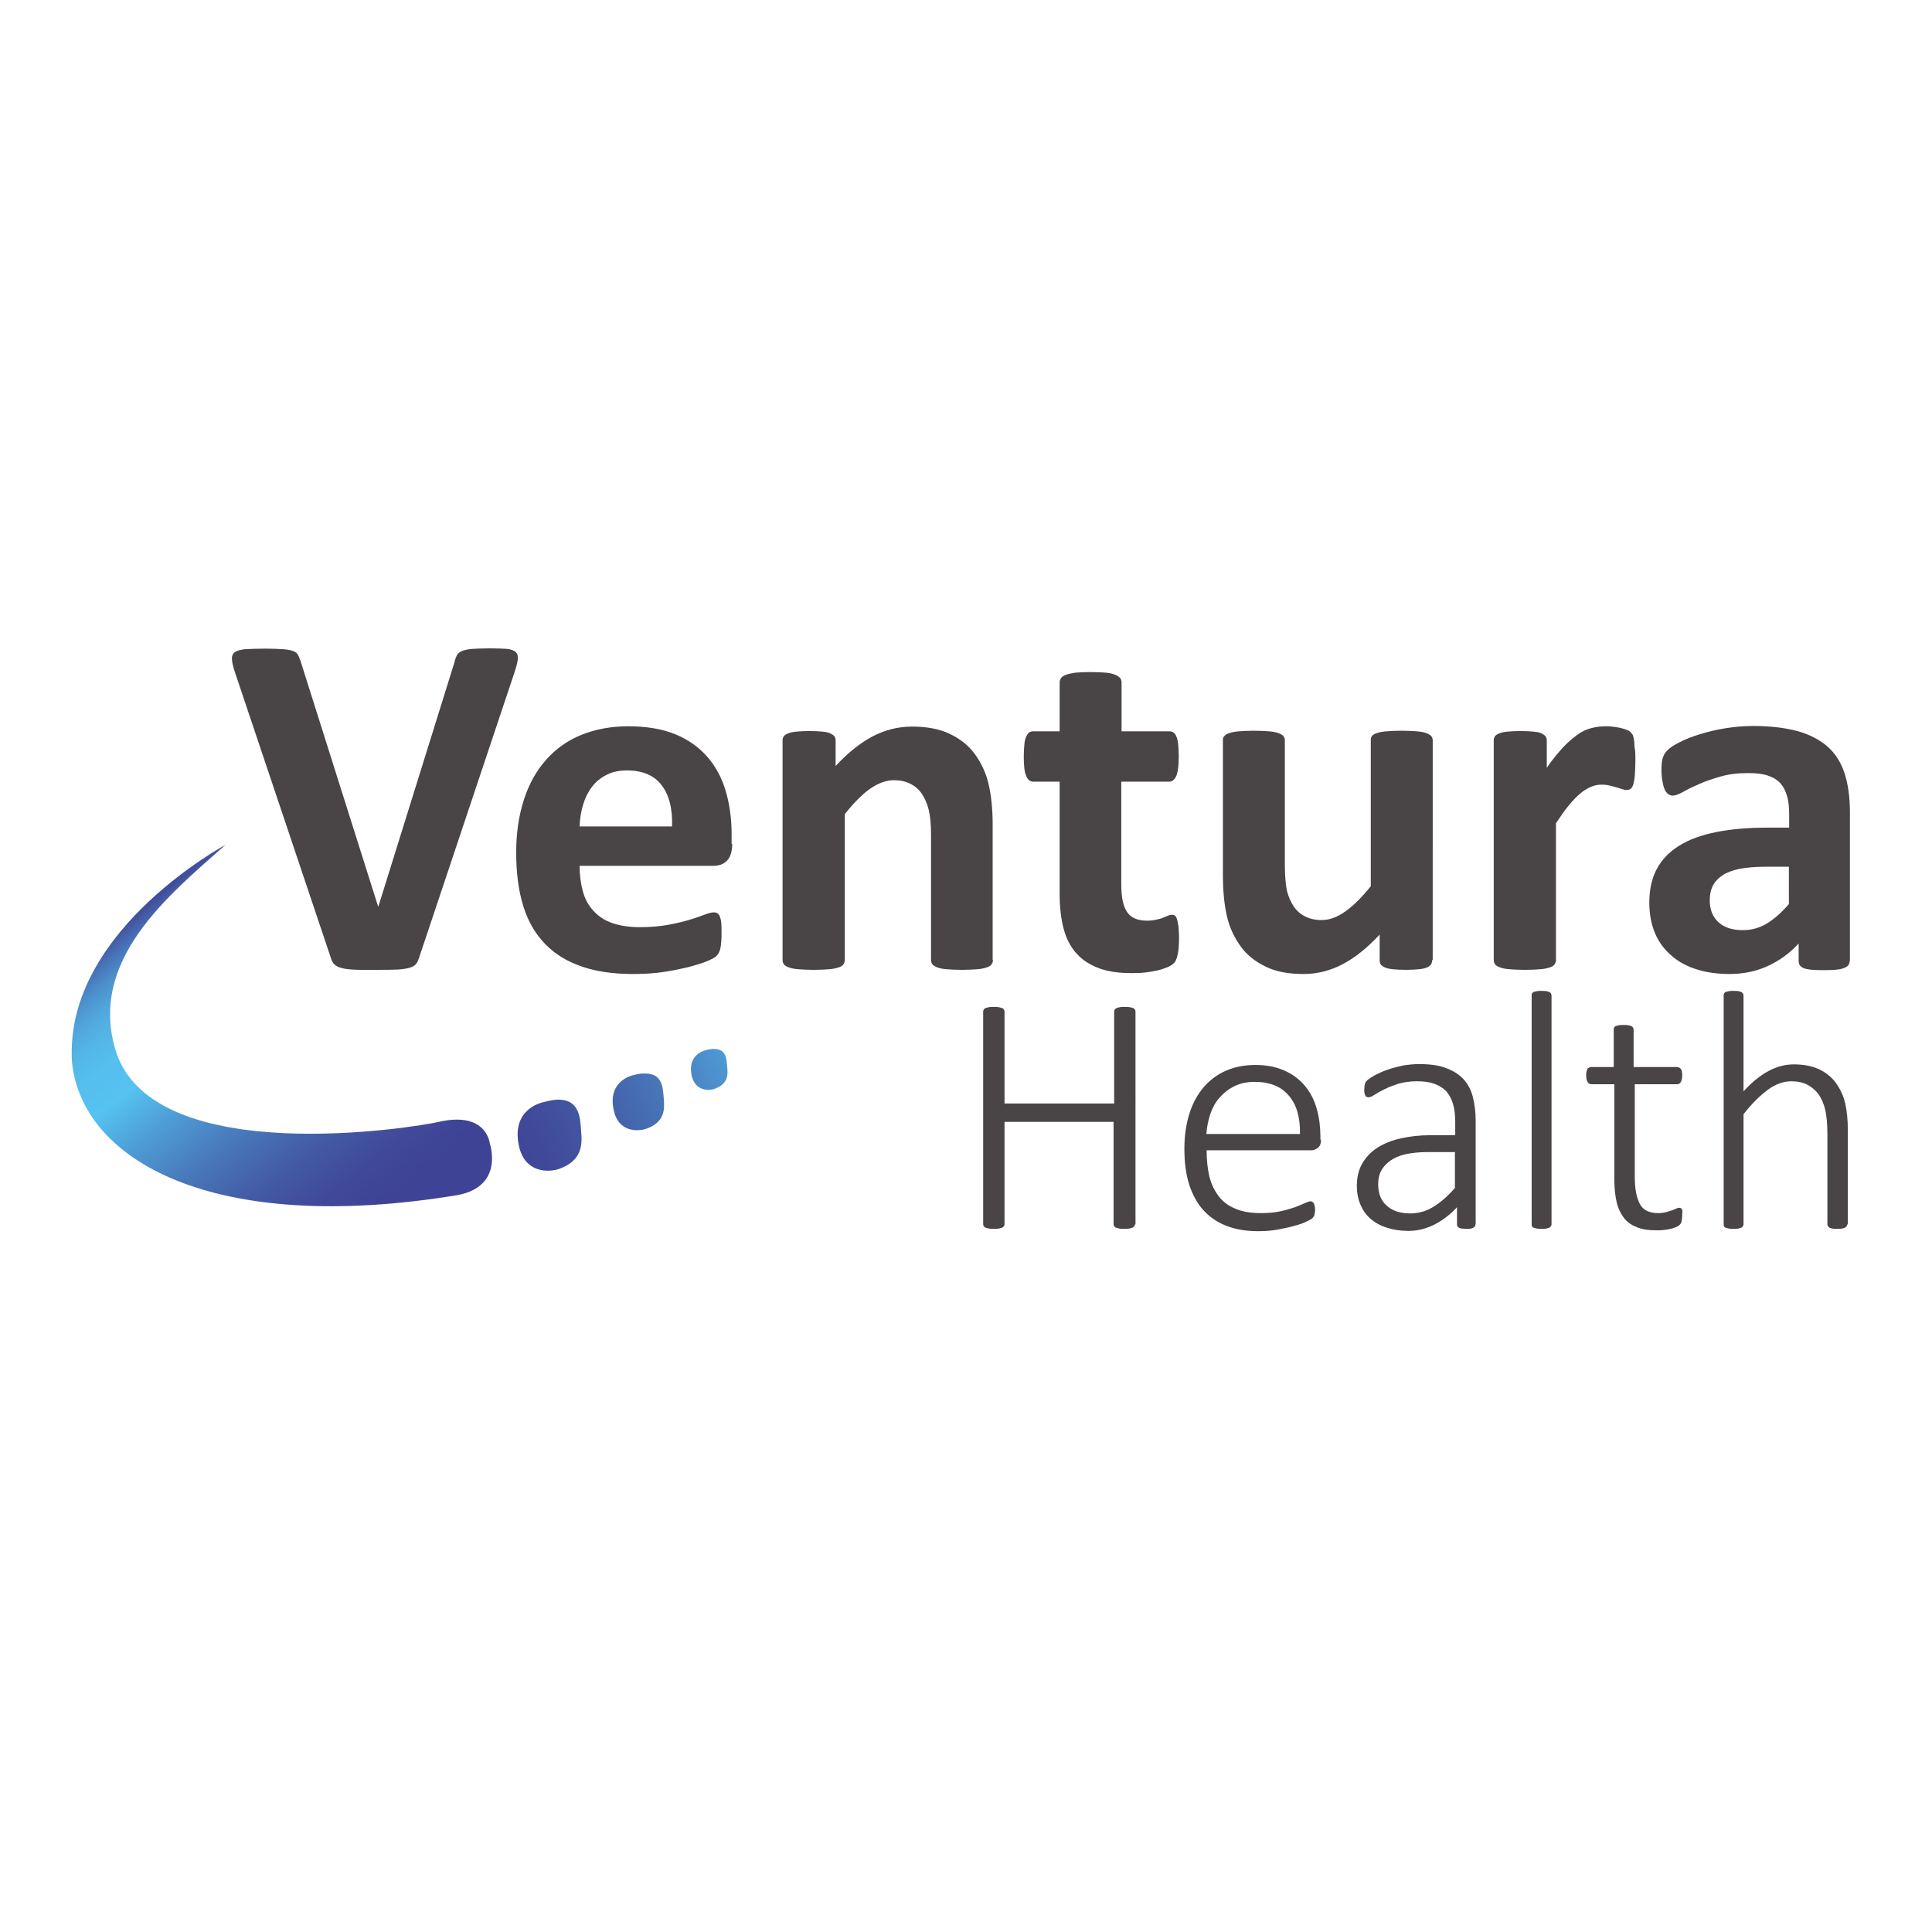
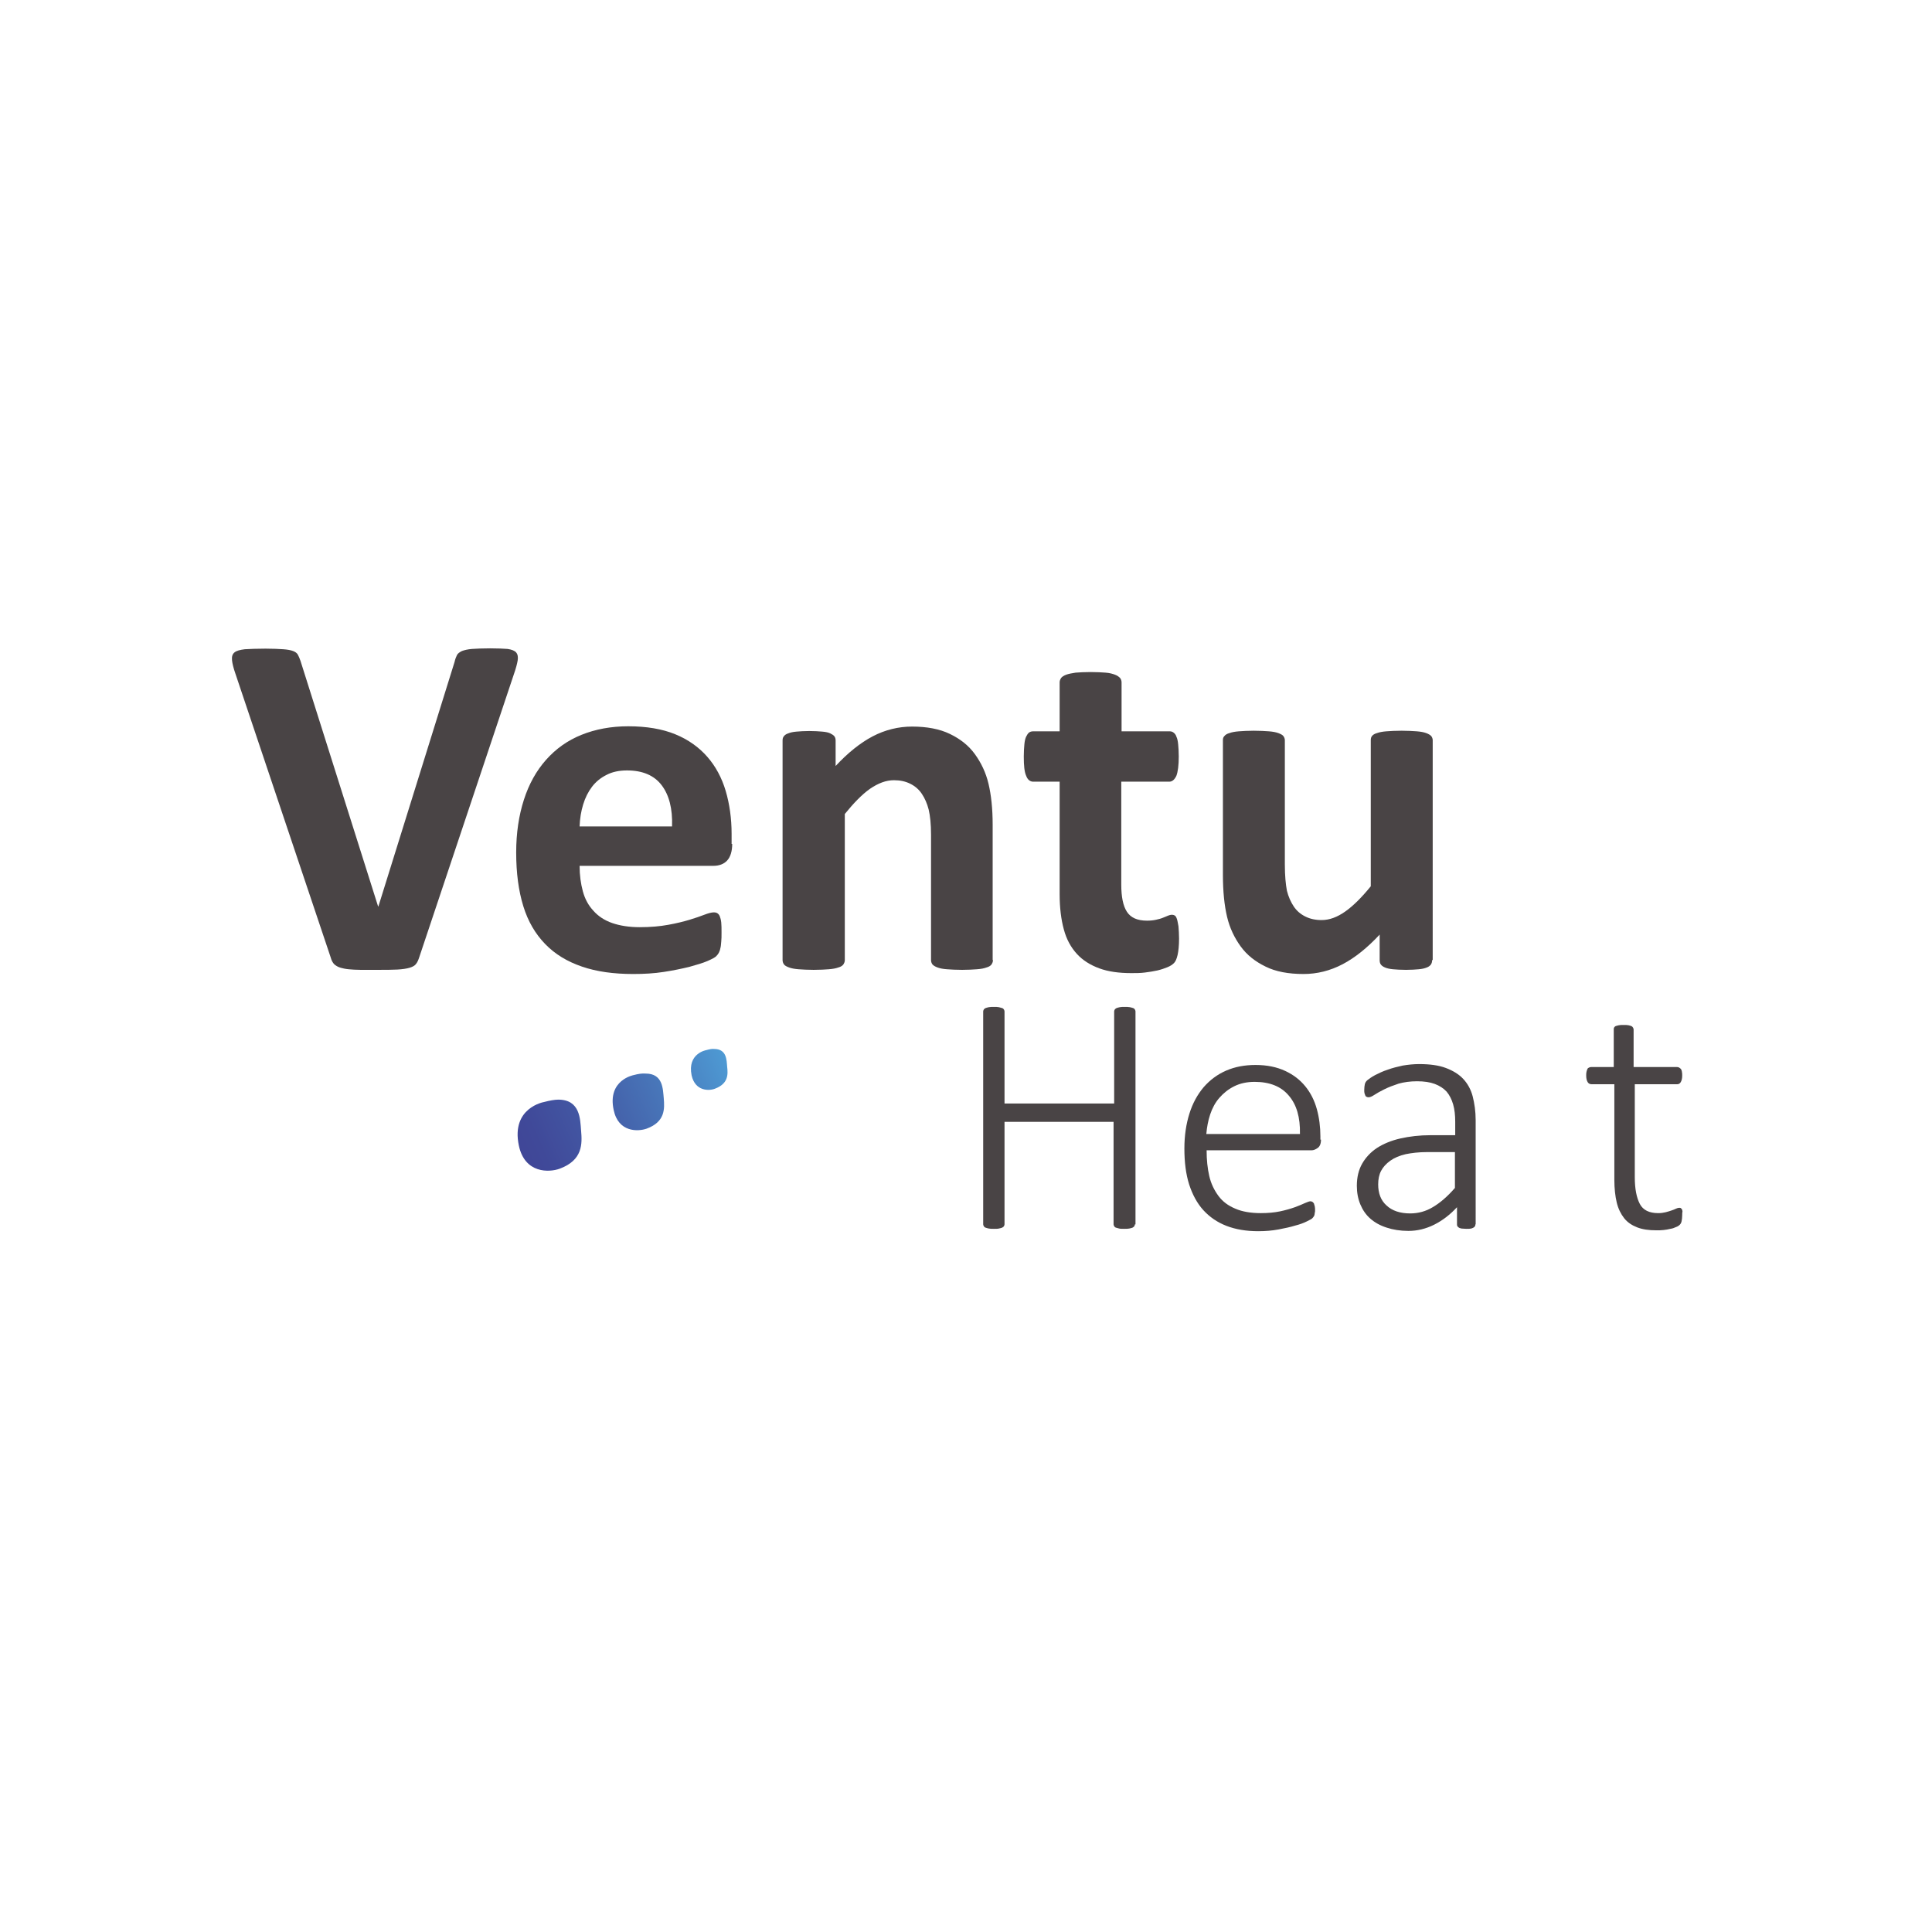
<svg xmlns="http://www.w3.org/2000/svg" xmlns:xlink="http://www.w3.org/1999/xlink" version="1.1" id="layer" x="0px" y="0px" viewBox="0 0 652 652" style="enable-background:new 0 0 652 652;" xml:space="preserve">
  <style type="text/css">
	.st0{fill:#494445;}
	.st1{clip-path:url(#SVGID_2_);fill:url(#SVGID_3_);}
	.st2{clip-path:url(#SVGID_5_);fill:url(#SVGID_6_);}
	.st3{clip-path:url(#SVGID_8_);fill:url(#SVGID_9_);}
	.st4{clip-path:url(#SVGID_11_);fill:url(#SVGID_12_);}
</style>
  <g>
    <path class="st0" d="M383,413.2c0,0.2-0.1,0.4-0.2,0.6c-0.1,0.2-0.3,0.3-0.6,0.5c-0.3,0.1-0.6,0.2-1.1,0.3c-0.5,0.1-1,0.1-1.7,0.1   c-0.7,0-1.3,0-1.7-0.1c-0.4-0.1-0.8-0.2-1.1-0.3c-0.3-0.1-0.5-0.3-0.6-0.5c-0.1-0.2-0.2-0.4-0.2-0.6v-34.6H339v34.6   c0,0.2-0.1,0.4-0.2,0.6c-0.1,0.2-0.3,0.3-0.6,0.5c-0.3,0.1-0.6,0.2-1.1,0.3c-0.4,0.1-1,0.1-1.7,0.1c-0.7,0-1.2,0-1.7-0.1   c-0.5-0.1-0.8-0.2-1.1-0.3c-0.3-0.1-0.5-0.3-0.6-0.5c-0.1-0.2-0.2-0.4-0.2-0.6v-71.9c0-0.2,0.1-0.4,0.2-0.6   c0.1-0.2,0.3-0.3,0.6-0.5c0.3-0.1,0.6-0.2,1.1-0.3c0.5-0.1,1-0.1,1.7-0.1c0.7,0,1.3,0,1.7,0.1c0.4,0.1,0.8,0.2,1.1,0.3   c0.3,0.1,0.5,0.3,0.6,0.5c0.1,0.2,0.2,0.4,0.2,0.6v31.1H376v-31.1c0-0.2,0.1-0.4,0.2-0.6c0.1-0.2,0.3-0.3,0.6-0.5   c0.3-0.1,0.6-0.2,1.1-0.3c0.4-0.1,1-0.1,1.7-0.1c0.6,0,1.2,0,1.7,0.1c0.5,0.1,0.8,0.2,1.1,0.3c0.3,0.1,0.5,0.3,0.6,0.5   c0.1,0.2,0.2,0.4,0.2,0.6V413.2z" />
    <path class="st0" d="M445.8,384.6c0,1.4-0.4,2.3-1.1,2.8c-0.7,0.5-1.4,0.8-2.1,0.8h-35.4c0,3.2,0.3,6.1,0.9,8.7   c0.6,2.6,1.7,4.8,3.1,6.7c1.4,1.9,3.3,3.3,5.7,4.3c2.3,1,5.2,1.5,8.6,1.5c2.4,0,4.6-0.2,6.5-0.6c1.9-0.4,3.6-0.9,5-1.4   c1.4-0.5,2.5-1,3.4-1.4c0.9-0.4,1.5-0.6,1.9-0.6c0.2,0,0.4,0.1,0.6,0.2c0.2,0.1,0.3,0.3,0.5,0.5c0.1,0.3,0.2,0.6,0.3,1   c0.1,0.4,0.1,0.9,0.1,1.4c0,0.3,0,0.5-0.1,0.8c0,0.3-0.1,0.5-0.1,0.7c-0.1,0.2-0.1,0.4-0.3,0.6c-0.1,0.2-0.3,0.4-0.5,0.6   c-0.2,0.2-0.8,0.5-1.8,1c-1,0.5-2.3,1-3.9,1.4c-1.6,0.5-3.5,0.9-5.6,1.3c-2.1,0.4-4.4,0.6-6.9,0.6c-4,0-7.6-0.6-10.7-1.8   c-3.1-1.2-5.7-3-7.8-5.3c-2.1-2.3-3.7-5.3-4.8-8.7c-1.1-3.5-1.6-7.5-1.6-12.1c0-4.4,0.6-8.3,1.7-11.8c1.1-3.5,2.7-6.4,4.8-8.9   c2.1-2.4,4.6-4.3,7.6-5.6c3-1.3,6.3-1.9,9.9-1.9c3.9,0,7.2,0.7,10,2c2.8,1.3,5,3,6.8,5.2c1.8,2.2,3.1,4.8,3.9,7.7   c0.8,2.9,1.2,6,1.2,9.2V384.6z M438.7,382.6c0.1-5.5-1.1-9.8-3.8-12.9c-2.6-3.1-6.5-4.6-11.5-4.6c-2.6,0-4.9,0.5-6.9,1.5   c-2,1-3.6,2.3-5,3.9c-1.4,1.6-2.4,3.5-3.1,5.6c-0.7,2.1-1.1,4.3-1.3,6.6H438.7z" />
    <path class="st0" d="M497.9,413.2c0,0.4-0.1,0.7-0.4,0.9c-0.2,0.2-0.6,0.4-1,0.5c-0.4,0.1-1,0.1-1.6,0.1c-0.7,0-1.2-0.1-1.7-0.1   c-0.5-0.1-0.8-0.2-1.1-0.5c-0.3-0.2-0.4-0.5-0.4-0.9v-5.8c-2.3,2.5-4.9,4.5-7.7,5.9c-2.8,1.4-5.7,2.1-8.7,2.1   c-2.7,0-5.2-0.4-7.3-1.1c-2.2-0.7-4-1.7-5.5-3c-1.5-1.3-2.6-2.9-3.4-4.8c-0.8-1.9-1.2-4-1.2-6.3c0-2.9,0.6-5.4,1.8-7.5   c1.2-2.1,2.9-3.9,5-5.3c2.2-1.4,4.8-2.5,7.9-3.2c3.1-0.7,6.5-1.1,10.2-1.1h8.3v-4.5c0-2.2-0.2-4.2-0.7-5.9   c-0.5-1.7-1.2-3.1-2.2-4.3c-1-1.1-2.4-2-4-2.6s-3.6-0.9-6-0.9c-2.3,0-4.4,0.3-6.2,0.8c-1.8,0.6-3.4,1.2-4.8,1.9   c-1.4,0.7-2.5,1.3-3.4,1.9c-0.9,0.6-1.5,0.8-1.9,0.8c-0.2,0-0.4,0-0.6-0.1c-0.2-0.1-0.4-0.2-0.5-0.4c-0.1-0.2-0.2-0.5-0.3-0.8   c-0.1-0.3-0.1-0.7-0.1-1.2c0-0.8,0.1-1.4,0.2-1.9c0.1-0.5,0.4-1,0.9-1.4s1.3-1,2.6-1.7c1.2-0.6,2.6-1.3,4.2-1.8   c1.6-0.6,3.3-1,5.1-1.4c1.8-0.3,3.7-0.5,5.5-0.5c3.6,0,6.6,0.4,9,1.3c2.4,0.9,4.4,2.1,5.9,3.7c1.5,1.6,2.6,3.6,3.2,5.9   c0.6,2.4,1,5,1,8V413.2z M491.1,388.8h-9.5c-2.8,0-5.2,0.3-7.2,0.7c-2.1,0.5-3.8,1.2-5.2,2.2c-1.4,1-2.4,2.1-3.1,3.4   c-0.7,1.3-1,2.9-1,4.6c0,3,0.9,5.4,2.8,7.1c1.9,1.8,4.6,2.7,8,2.7c2.7,0,5.3-0.7,7.6-2.1c2.4-1.4,4.9-3.5,7.5-6.5V388.8z" />
-     <path class="st0" d="M523.6,413.2c0,0.2-0.1,0.4-0.2,0.6c-0.1,0.2-0.3,0.3-0.5,0.5c-0.3,0.1-0.6,0.2-1,0.3c-0.4,0.1-1,0.1-1.7,0.1   c-0.6,0-1.2,0-1.6-0.1c-0.4-0.1-0.8-0.2-1.1-0.3c-0.3-0.1-0.4-0.3-0.5-0.5c-0.1-0.2-0.1-0.4-0.1-0.6v-77.3c0-0.2,0-0.4,0.1-0.6   c0.1-0.2,0.3-0.3,0.5-0.5c0.3-0.1,0.6-0.2,1.1-0.3c0.4-0.1,1-0.1,1.6-0.1c0.7,0,1.3,0,1.7,0.1c0.4,0.1,0.8,0.2,1,0.3   c0.3,0.1,0.4,0.3,0.5,0.5c0.1,0.2,0.2,0.4,0.2,0.6V413.2z" />
    <path class="st0" d="M567.7,410.1c0,0.8-0.1,1.5-0.2,2c-0.1,0.5-0.3,0.9-0.6,1.2c-0.3,0.3-0.7,0.6-1.3,0.8   c-0.6,0.3-1.2,0.5-1.9,0.6c-0.7,0.2-1.5,0.3-2.3,0.4c-0.8,0.1-1.6,0.1-2.4,0.1c-2.6,0-4.7-0.3-6.5-1c-1.8-0.7-3.3-1.7-4.4-3.1   c-1.1-1.4-2-3.2-2.5-5.3c-0.5-2.1-0.8-4.7-0.8-7.6v-32.3h-7.7c-0.5,0-1-0.2-1.3-0.7c-0.3-0.5-0.5-1.2-0.5-2.2c0-0.5,0-0.9,0.1-1.3   c0.1-0.4,0.2-0.7,0.3-0.9c0.1-0.3,0.3-0.4,0.5-0.5c0.2-0.1,0.5-0.2,0.7-0.2h7.7v-12.7c0-0.2,0-0.4,0.1-0.6c0.1-0.2,0.3-0.4,0.5-0.5   c0.3-0.1,0.6-0.2,1.1-0.3c0.4-0.1,1-0.1,1.6-0.1c0.7,0,1.3,0,1.7,0.1c0.4,0.1,0.8,0.2,1,0.3c0.2,0.1,0.4,0.3,0.5,0.5   c0.1,0.2,0.2,0.4,0.2,0.6v12.7H566c0.3,0,0.5,0.1,0.7,0.2c0.2,0.1,0.4,0.3,0.6,0.5c0.1,0.2,0.3,0.6,0.3,0.9   c0.1,0.4,0.1,0.8,0.1,1.3c0,1-0.2,1.7-0.5,2.2c-0.3,0.5-0.7,0.7-1.2,0.7h-14.3v31.4c0,3.9,0.6,6.9,1.7,9c1.1,2.1,3.2,3.1,6.2,3.1   c0.9,0,1.7-0.1,2.5-0.3s1.4-0.4,2-0.6c0.6-0.2,1.1-0.4,1.5-0.6c0.4-0.2,0.8-0.3,1.1-0.3c0.2,0,0.4,0,0.5,0.1   c0.1,0.1,0.3,0.2,0.4,0.4c0.1,0.2,0.2,0.5,0.2,0.8C567.7,409.2,567.7,409.7,567.7,410.1" />
-     <path class="st0" d="M623.4,413.2c0,0.2-0.1,0.4-0.2,0.6c-0.1,0.2-0.3,0.3-0.5,0.5c-0.3,0.1-0.6,0.2-1,0.3c-0.4,0.1-1,0.1-1.6,0.1   c-0.7,0-1.3,0-1.7-0.1c-0.4-0.1-0.8-0.2-1-0.3c-0.2-0.1-0.4-0.3-0.5-0.5c-0.1-0.2-0.2-0.4-0.2-0.6v-30.8c0-3.2-0.3-5.8-0.7-7.8   c-0.5-2-1.2-3.7-2.2-5.2c-1-1.4-2.3-2.5-3.8-3.3c-1.5-0.8-3.4-1.2-5.4-1.2c-2.6,0-5.3,0.9-7.9,2.8c-2.6,1.9-5.4,4.6-8.3,8.3v37.2   c0,0.2-0.1,0.4-0.2,0.6c-0.1,0.2-0.3,0.3-0.5,0.5c-0.3,0.1-0.6,0.2-1,0.3c-0.4,0.1-1,0.1-1.7,0.1c-0.6,0-1.2,0-1.6-0.1   c-0.4-0.1-0.8-0.2-1.1-0.3c-0.3-0.1-0.4-0.3-0.5-0.5c-0.1-0.2-0.1-0.4-0.1-0.6v-77.3c0-0.2,0-0.4,0.1-0.6c0.1-0.2,0.3-0.3,0.5-0.5   c0.3-0.1,0.6-0.2,1.1-0.3c0.4-0.1,1-0.1,1.6-0.1c0.7,0,1.3,0,1.7,0.1c0.4,0.1,0.8,0.2,1,0.3c0.2,0.1,0.4,0.3,0.5,0.5   c0.1,0.2,0.2,0.4,0.2,0.6v32.4c2.8-3.1,5.7-5.4,8.5-6.9c2.8-1.5,5.7-2.2,8.5-2.2c3.4,0,6.3,0.6,8.6,1.7c2.3,1.1,4.2,2.7,5.6,4.6   c1.4,2,2.5,4.2,3.1,6.8c0.6,2.6,0.9,5.7,0.9,9.4V413.2z" />
    <path class="st0" d="M141.5,323c-0.3,0.9-0.6,1.7-1.1,2.3c-0.4,0.6-1.2,1-2.2,1.3c-1,0.3-2.4,0.5-4.1,0.6c-1.7,0.1-4,0.1-6.7,0.1   c-2.2,0-4.1,0-5.7,0c-1.6,0-2.9-0.1-4-0.2c-1.1-0.1-2-0.3-2.7-0.5c-0.7-0.2-1.3-0.5-1.7-0.8c-0.5-0.3-0.8-0.7-1.1-1.2   c-0.3-0.5-0.5-1.1-0.7-1.8l-32-95.3c-0.7-2-1.1-3.6-1.2-4.7c-0.1-1.2,0.1-2,0.8-2.6c0.7-0.6,1.9-0.9,3.5-1.1c1.7-0.1,4-0.2,7-0.2   c2.5,0,4.5,0.1,6,0.2c1.4,0.1,2.5,0.3,3.3,0.6c0.8,0.3,1.3,0.7,1.6,1.2c0.3,0.6,0.6,1.2,0.9,2.1l26.2,82.9h0.1l25.7-82.5   c0.2-0.9,0.5-1.7,0.8-2.3c0.3-0.6,0.9-1,1.7-1.4c0.8-0.3,2-0.6,3.4-0.7c1.5-0.1,3.5-0.2,6.1-0.2c2.6,0,4.5,0.1,5.9,0.2   c1.4,0.2,2.4,0.6,2.9,1.2c0.5,0.6,0.7,1.5,0.5,2.7c-0.2,1.2-0.6,2.7-1.3,4.7L141.5,323z" />
    <path class="st0" d="M247.1,284.8c0,2.5-0.6,4.4-1.7,5.6c-1.1,1.2-2.7,1.8-4.7,1.8h-45.1c0,3.2,0.4,6,1.1,8.6s1.9,4.8,3.6,6.6   c1.6,1.8,3.7,3.2,6.3,4.1c2.6,0.9,5.7,1.4,9.3,1.4c3.7,0,6.9-0.3,9.6-0.8c2.8-0.5,5.2-1.1,7.2-1.7c2-0.6,3.7-1.2,5-1.7   c1.3-0.5,2.4-0.8,3.2-0.8c0.5,0,0.9,0.1,1.2,0.3c0.3,0.2,0.6,0.5,0.8,1c0.2,0.5,0.4,1.2,0.5,2.1c0.1,0.9,0.1,2.1,0.1,3.4   c0,1.2,0,2.3-0.1,3.1c-0.1,0.9-0.1,1.6-0.3,2.2c-0.1,0.6-0.3,1.1-0.5,1.5c-0.2,0.4-0.5,0.8-0.9,1.2c-0.4,0.4-1.3,0.9-2.9,1.6   c-1.6,0.7-3.7,1.3-6.2,2c-2.5,0.6-5.3,1.2-8.6,1.7c-3.2,0.5-6.6,0.7-10.3,0.7c-6.6,0-12.4-0.8-17.3-2.5c-5-1.7-9.1-4.2-12.4-7.6   c-3.3-3.4-5.8-7.6-7.4-12.8c-1.6-5.2-2.4-11.2-2.4-18.1c0-6.6,0.9-12.5,2.6-17.8c1.7-5.3,4.2-9.8,7.5-13.5   c3.3-3.7,7.2-6.5,11.9-8.4c4.7-1.9,10-2.9,15.8-2.9c6.2,0,11.5,0.9,15.9,2.7c4.4,1.8,8,4.4,10.8,7.6c2.8,3.2,4.9,7.1,6.2,11.5   c1.3,4.4,2,9.3,2,14.5V284.8z M226.8,278.8c0.2-5.9-1-10.5-3.5-13.8c-2.5-3.3-6.4-5-11.7-5c-2.7,0-5,0.5-6.9,1.5   c-2,1-3.6,2.3-4.9,4c-1.3,1.7-2.3,3.7-3,6c-0.7,2.3-1.1,4.7-1.2,7.4H226.8z" />
    <path class="st0" d="M335.1,324c0,0.6-0.2,1-0.5,1.5c-0.3,0.4-0.9,0.8-1.7,1c-0.8,0.3-1.8,0.5-3.2,0.6c-1.4,0.1-3,0.2-5,0.2   c-2,0-3.8-0.1-5.1-0.2c-1.4-0.1-2.4-0.3-3.2-0.6c-0.8-0.3-1.3-0.6-1.7-1c-0.3-0.4-0.5-0.9-0.5-1.5v-42.3c0-3.6-0.3-6.4-0.8-8.5   c-0.5-2-1.3-3.8-2.3-5.3c-1-1.5-2.3-2.6-3.9-3.4c-1.6-0.8-3.4-1.2-5.5-1.2c-2.7,0-5.3,1-8.1,2.9c-2.7,1.9-5.5,4.8-8.5,8.5V324   c0,0.6-0.2,1-0.5,1.5c-0.3,0.4-0.9,0.8-1.7,1c-0.8,0.3-1.9,0.5-3.2,0.6c-1.3,0.1-3,0.2-5.1,0.2c-2,0-3.7-0.1-5.1-0.2   c-1.3-0.1-2.4-0.3-3.2-0.6c-0.8-0.3-1.4-0.6-1.7-1c-0.3-0.4-0.5-0.9-0.5-1.5v-74.1c0-0.6,0.1-1,0.4-1.4c0.3-0.4,0.8-0.8,1.5-1   c0.7-0.3,1.6-0.5,2.8-0.6c1.1-0.1,2.6-0.2,4.3-0.2c1.8,0,3.2,0.1,4.4,0.2c1.2,0.1,2.1,0.3,2.7,0.6c0.6,0.3,1.1,0.6,1.4,1   c0.3,0.4,0.4,0.9,0.4,1.4v8.6c4.1-4.4,8.3-7.8,12.5-10c4.2-2.2,8.7-3.3,13.3-3.3c5,0,9.3,0.8,12.8,2.5c3.5,1.7,6.3,3.9,8.4,6.8   c2.1,2.9,3.7,6.2,4.6,10c0.9,3.8,1.4,8.4,1.4,13.8V324z" />
    <path class="st0" d="M397.9,316.7c0,2.4-0.2,4.3-0.5,5.6c-0.3,1.3-0.7,2.2-1.2,2.7c-0.5,0.5-1.2,1-2.2,1.4c-1,0.4-2.1,0.8-3.4,1.1   c-1.3,0.3-2.7,0.5-4.2,0.7c-1.5,0.2-3.1,0.2-4.6,0.2c-4.2,0-7.8-0.5-10.8-1.6c-3-1.1-5.6-2.7-7.6-4.9c-2-2.2-3.5-4.9-4.4-8.3   c-0.9-3.3-1.4-7.3-1.4-11.8v-38h-8.9c-1,0-1.9-0.6-2.4-2c-0.6-1.3-0.8-3.5-0.8-6.5c0-1.6,0.1-3,0.2-4.1c0.1-1.1,0.3-2,0.6-2.6   c0.3-0.6,0.6-1.1,1-1.4c0.4-0.3,0.9-0.4,1.5-0.4h8.8v-16.5c0-0.6,0.2-1,0.5-1.5c0.3-0.4,0.9-0.8,1.7-1.1c0.8-0.3,1.9-0.5,3.2-0.7   c1.4-0.1,3-0.2,5-0.2c2.1,0,3.8,0.1,5.1,0.2c1.4,0.1,2.4,0.4,3.2,0.7c0.8,0.3,1.3,0.7,1.7,1.1c0.3,0.4,0.5,0.9,0.5,1.5v16.5h16.1   c0.6,0,1,0.1,1.4,0.4c0.4,0.3,0.8,0.7,1,1.4c0.3,0.6,0.5,1.5,0.6,2.6c0.1,1.1,0.2,2.5,0.2,4.1c0,3-0.3,5.2-0.8,6.5   c-0.6,1.3-1.4,2-2.4,2h-16.2v34.8c0,4,0.6,7.1,1.9,9.1c1.3,2,3.5,3,6.8,3c1.1,0,2.1-0.1,3-0.3c0.9-0.2,1.7-0.4,2.4-0.7   c0.7-0.3,1.3-0.5,1.7-0.7c0.5-0.2,0.9-0.3,1.3-0.3c0.3,0,0.7,0.1,1,0.3c0.3,0.2,0.5,0.6,0.7,1.2c0.2,0.6,0.3,1.4,0.5,2.4   C397.8,313.9,397.9,315.2,397.9,316.7" />
    <path class="st0" d="M483.3,324c0,0.6-0.1,1-0.4,1.5c-0.3,0.4-0.8,0.8-1.4,1c-0.7,0.3-1.6,0.5-2.7,0.6c-1.1,0.1-2.6,0.2-4.3,0.2   c-1.8,0-3.3-0.1-4.4-0.2c-1.1-0.1-2-0.3-2.7-0.6c-0.7-0.3-1.1-0.6-1.4-1c-0.3-0.4-0.4-0.9-0.4-1.5v-8.6c-4.1,4.4-8.3,7.8-12.5,10   c-4.2,2.2-8.6,3.3-13.2,3.3c-5.1,0-9.4-0.8-12.8-2.5c-3.5-1.7-6.3-3.9-8.4-6.8c-2.1-2.9-3.7-6.2-4.6-10c-0.9-3.8-1.4-8.5-1.4-14.2   v-45.4c0-0.6,0.1-1,0.5-1.4c0.3-0.4,0.9-0.8,1.7-1c0.8-0.3,1.9-0.5,3.2-0.6c1.4-0.1,3-0.2,5-0.2c2,0,3.7,0.1,5.1,0.2   c1.3,0.1,2.4,0.3,3.2,0.6c0.8,0.3,1.4,0.6,1.7,1c0.3,0.4,0.5,0.9,0.5,1.4v41.9c0,3.9,0.3,6.8,0.7,8.9c0.5,2,1.3,3.8,2.3,5.3   c1,1.5,2.3,2.6,3.9,3.4c1.6,0.8,3.4,1.2,5.5,1.2c2.7,0,5.3-1,8-2.9c2.7-1.9,5.6-4.8,8.6-8.5v-49.3c0-0.6,0.1-1,0.4-1.4   c0.3-0.4,0.9-0.8,1.7-1c0.8-0.3,1.9-0.5,3.2-0.6c1.3-0.1,3-0.2,5.1-0.2c2,0,3.7,0.1,5.1,0.2c1.3,0.1,2.4,0.3,3.2,0.6   c0.8,0.3,1.3,0.6,1.7,1c0.3,0.4,0.5,0.9,0.5,1.4V324z" />
-     <path class="st0" d="M551.9,256.8c0,2-0.1,3.6-0.2,4.9c-0.1,1.3-0.3,2.3-0.5,3c-0.2,0.7-0.5,1.2-0.9,1.5c-0.4,0.3-0.8,0.4-1.4,0.4   c-0.4,0-0.9-0.1-1.5-0.3c-0.6-0.2-1.2-0.4-1.9-0.6c-0.7-0.2-1.5-0.4-2.3-0.6c-0.8-0.2-1.7-0.3-2.7-0.3c-1.2,0-2.3,0.2-3.5,0.7   c-1.2,0.5-2.4,1.2-3.6,2.2c-1.2,1-2.5,2.3-3.9,4c-1.4,1.7-2.8,3.7-4.4,6.1V324c0,0.6-0.2,1-0.5,1.5c-0.3,0.4-0.9,0.8-1.7,1   c-0.8,0.3-1.9,0.5-3.2,0.6c-1.3,0.1-3,0.2-5.1,0.2c-2.1,0-3.7-0.1-5.1-0.2c-1.3-0.1-2.4-0.3-3.2-0.6c-0.8-0.3-1.4-0.6-1.7-1   c-0.3-0.4-0.5-0.9-0.5-1.5v-74.1c0-0.6,0.1-1,0.4-1.4c0.3-0.4,0.8-0.8,1.5-1c0.7-0.3,1.6-0.5,2.8-0.6c1.1-0.1,2.6-0.2,4.3-0.2   c1.8,0,3.2,0.1,4.4,0.2c1.2,0.1,2.1,0.3,2.7,0.6c0.6,0.3,1.1,0.6,1.4,1c0.3,0.4,0.4,0.9,0.4,1.4v9.2c1.9-2.8,3.8-5,5.5-6.9   c1.7-1.8,3.4-3.2,4.9-4.3c1.5-1.1,3.1-1.8,4.7-2.2c1.5-0.4,3.1-0.6,4.6-0.6c0.7,0,1.5,0,2.3,0.1c0.8,0.1,1.7,0.2,2.6,0.4   c0.9,0.2,1.7,0.4,2.3,0.7c0.7,0.2,1.1,0.5,1.4,0.8c0.3,0.3,0.5,0.6,0.7,0.9c0.1,0.3,0.3,0.8,0.4,1.4c0.1,0.6,0.2,1.5,0.2,2.6   C551.9,253.2,551.9,254.8,551.9,256.8" />
-     <path class="st0" d="M624.2,324.3c0,0.8-0.3,1.4-0.8,1.8c-0.6,0.4-1.4,0.8-2.6,1c-1.2,0.2-2.9,0.3-5.3,0.3c-2.5,0-4.3-0.1-5.4-0.3   c-1.1-0.2-1.9-0.5-2.4-1c-0.5-0.4-0.7-1.1-0.7-1.8v-5.9c-3,3.3-6.5,5.8-10.4,7.6c-3.9,1.8-8.2,2.7-13,2.7c-3.9,0-7.6-0.5-10.8-1.5   c-3.3-1-6.2-2.5-8.6-4.6c-2.4-2-4.3-4.5-5.6-7.5c-1.3-3-2-6.5-2-10.5c0-4.3,0.8-8.1,2.5-11.3c1.7-3.2,4.2-5.8,7.6-7.9   c3.3-2.1,7.5-3.6,12.5-4.6c5-1,10.8-1.5,17.4-1.5h7.2v-4.5c0-2.3-0.2-4.4-0.7-6.1c-0.5-1.7-1.2-3.2-2.3-4.4c-1.1-1.2-2.5-2-4.3-2.6   c-1.8-0.6-4-0.8-6.7-0.8c-3.5,0-6.6,0.4-9.3,1.2c-2.7,0.8-5.2,1.6-7.3,2.6c-2.1,0.9-3.9,1.8-5.3,2.6c-1.4,0.8-2.6,1.2-3.4,1.2   c-0.6,0-1.1-0.2-1.6-0.6c-0.5-0.4-0.9-0.9-1.2-1.7c-0.3-0.7-0.5-1.6-0.7-2.7c-0.2-1-0.3-2.2-0.3-3.5c0-1.7,0.1-3.1,0.4-4.1   c0.3-1,0.8-1.9,1.6-2.7c0.8-0.8,2.1-1.7,4.1-2.7c1.9-1,4.2-1.9,6.8-2.7c2.6-0.8,5.4-1.5,8.5-2c3.1-0.5,6.2-0.8,9.5-0.8   c5.8,0,10.8,0.6,14.9,1.7c4.1,1.1,7.5,2.9,10.2,5.2c2.7,2.4,4.6,5.4,5.8,9.1c1.2,3.7,1.8,8.1,1.8,13.2V324.3z M603.7,292.5h-8   c-3.4,0-6.3,0.3-8.6,0.7c-2.4,0.5-4.3,1.2-5.8,2.2c-1.5,1-2.6,2.2-3.3,3.6c-0.7,1.4-1,3-1,4.9c0,3.1,1,5.5,2.9,7.3   c2,1.8,4.7,2.7,8.2,2.7c2.9,0,5.6-0.7,8.1-2.2c2.5-1.5,5-3.7,7.5-6.6V292.5z" />
  </g>
  <g>
    <defs>
-       <path id="SVGID_1_" d="M24.2,354.7v0.7c0,1,0,2,0.1,3.1c3.3,32.9,47.3,58.5,130.2,44.8c15.8-3,10.8-17.4,10.8-17.4s-1-11-17.2-7.3    c-7.5,1.8-95.6,16.2-108.9-23.5c-9.8-31,17.8-53,36.9-70C76.2,285.1,24.5,312.7,24.2,354.7" />
+       <path id="SVGID_1_" d="M24.2,354.7v0.7c0,1,0,2,0.1,3.1c15.8-3,10.8-17.4,10.8-17.4s-1-11-17.2-7.3    c-7.5,1.8-95.6,16.2-108.9-23.5c-9.8-31,17.8-53,36.9-70C76.2,285.1,24.5,312.7,24.2,354.7" />
    </defs>
    <clipPath id="SVGID_2_">
      <use xlink:href="#SVGID_1_" style="overflow:visible;" />
    </clipPath>
    <linearGradient id="SVGID_3_" gradientUnits="userSpaceOnUse" x1="35.793" y1="741.641" x2="43.668" y2="741.641" gradientTransform="matrix(-10.151 -12.488 -12.488 10.151 9761.312 -6682.807)">
      <stop offset="0" style="stop-color:#3F4395" />
      <stop offset="9.405430e-002" style="stop-color:#404999" />
      <stop offset="0.22" style="stop-color:#435AA5" />
      <stop offset="0.363" style="stop-color:#4876B9" />
      <stop offset="0.519" style="stop-color:#4E9CD5" />
      <stop offset="0.648" style="stop-color:#55C2F0" />
      <stop offset="0.74" style="stop-color:#55BFEE" />
      <stop offset="0.803" style="stop-color:#53B6E7" />
      <stop offset="0.857" style="stop-color:#51A7DC" />
      <stop offset="0.906" style="stop-color:#4D91CD" />
      <stop offset="0.951" style="stop-color:#4875B9" />
      <stop offset="0.994" style="stop-color:#4354A0" />
      <stop offset="1" style="stop-color:#424E9C" />
    </linearGradient>
-     <polygon class="st1" points="82.4,488.5 -40.3,337.5 112.3,213.5 235,364.5  " />
  </g>
  <g>
    <defs>
      <path id="SVGID_4_" d="M183.6,371.9c0,0-11.2,1.9-8.5,14.7c2,9.5,10.3,9.1,13.8,7.8c7.8-2.9,7.6-8.4,7.2-12.9    c-0.3-3.8-0.3-10.4-7.7-10.4C187.2,371.1,185.5,371.4,183.6,371.9" />
    </defs>
    <clipPath id="SVGID_5_">
      <use xlink:href="#SVGID_4_" style="overflow:visible;" />
    </clipPath>
    <linearGradient id="SVGID_6_" gradientUnits="userSpaceOnUse" x1="32.693" y1="752.659" x2="40.569" y2="752.659" gradientTransform="matrix(19.324 -8.585 -8.585 -19.324 5996.966 15216.708)">
      <stop offset="0" style="stop-color:#3F4395" />
      <stop offset="9.405430e-002" style="stop-color:#404999" />
      <stop offset="0.22" style="stop-color:#435AA5" />
      <stop offset="0.363" style="stop-color:#4876B9" />
      <stop offset="0.519" style="stop-color:#4E9CD5" />
      <stop offset="0.648" style="stop-color:#55C2F0" />
      <stop offset="0.74" style="stop-color:#55BFEE" />
      <stop offset="0.803" style="stop-color:#53B6E7" />
      <stop offset="0.857" style="stop-color:#51A7DC" />
      <stop offset="0.906" style="stop-color:#4D91CD" />
      <stop offset="0.951" style="stop-color:#4875B9" />
      <stop offset="0.994" style="stop-color:#4354A0" />
      <stop offset="1" style="stop-color:#424E9C" />
    </linearGradient>
    <polygon class="st2" points="163.2,375.3 192.8,362.1 206.1,392 176.4,405.1  " />
  </g>
  <g>
    <defs>
      <path id="SVGID_7_" d="M213.9,362.8c0,0-9,1.6-6.8,11.8c1.6,7.6,8.2,7.3,11.1,6.3c6.3-2.3,6.1-6.7,5.8-10.3    c-0.3-3-0.2-8.3-6.1-8.3C216.7,362.2,215.4,362.4,213.9,362.8" />
    </defs>
    <clipPath id="SVGID_8_">
      <use xlink:href="#SVGID_7_" style="overflow:visible;" />
    </clipPath>
    <linearGradient id="SVGID_9_" gradientUnits="userSpaceOnUse" x1="32.692" y1="752.585" x2="40.568" y2="752.585" gradientTransform="matrix(19.328 -8.587 -8.587 -19.328 5998.23 15219.842)">
      <stop offset="0" style="stop-color:#3F4395" />
      <stop offset="9.405430e-002" style="stop-color:#404999" />
      <stop offset="0.22" style="stop-color:#435AA5" />
      <stop offset="0.363" style="stop-color:#4876B9" />
      <stop offset="0.519" style="stop-color:#4E9CD5" />
      <stop offset="0.648" style="stop-color:#55C2F0" />
      <stop offset="0.74" style="stop-color:#55BFEE" />
      <stop offset="0.803" style="stop-color:#53B6E7" />
      <stop offset="0.857" style="stop-color:#51A7DC" />
      <stop offset="0.906" style="stop-color:#4D91CD" />
      <stop offset="0.951" style="stop-color:#4875B9" />
      <stop offset="0.994" style="stop-color:#4354A0" />
      <stop offset="1" style="stop-color:#424E9C" />
    </linearGradient>
    <polygon class="st3" points="197.5,365.5 221.2,355 231.8,378.8 208.1,389.4  " />
  </g>
  <g>
    <defs>
      <path id="SVGID_10_" d="M238.3,354.4c0,0-6.4,1.1-4.9,8.5c1.2,5.4,5.9,5.3,7.9,4.5c4.5-1.7,4.4-4.8,4.1-7.4c-0.2-2.2-0.1-6-4.4-6    C240.3,353.9,239.4,354.1,238.3,354.4" />
    </defs>
    <clipPath id="SVGID_11_">
      <use xlink:href="#SVGID_10_" style="overflow:visible;" />
    </clipPath>
    <linearGradient id="SVGID_12_" gradientUnits="userSpaceOnUse" x1="32.69" y1="752.595" x2="40.566" y2="752.595" gradientTransform="matrix(19.334 -8.589 -8.589 -19.334 5999.947 15224.163)">
      <stop offset="0" style="stop-color:#3F4395" />
      <stop offset="9.405430e-002" style="stop-color:#404999" />
      <stop offset="0.22" style="stop-color:#435AA5" />
      <stop offset="0.363" style="stop-color:#4876B9" />
      <stop offset="0.519" style="stop-color:#4E9CD5" />
      <stop offset="0.648" style="stop-color:#55C2F0" />
      <stop offset="0.74" style="stop-color:#55BFEE" />
      <stop offset="0.803" style="stop-color:#53B6E7" />
      <stop offset="0.857" style="stop-color:#51A7DC" />
      <stop offset="0.906" style="stop-color:#4D91CD" />
      <stop offset="0.951" style="stop-color:#4875B9" />
      <stop offset="0.994" style="stop-color:#4354A0" />
      <stop offset="1" style="stop-color:#424E9C" />
    </linearGradient>
    <polygon class="st4" points="226.5,356.3 243.5,348.7 251.2,365.9 234.2,373.5  " />
  </g>
</svg>